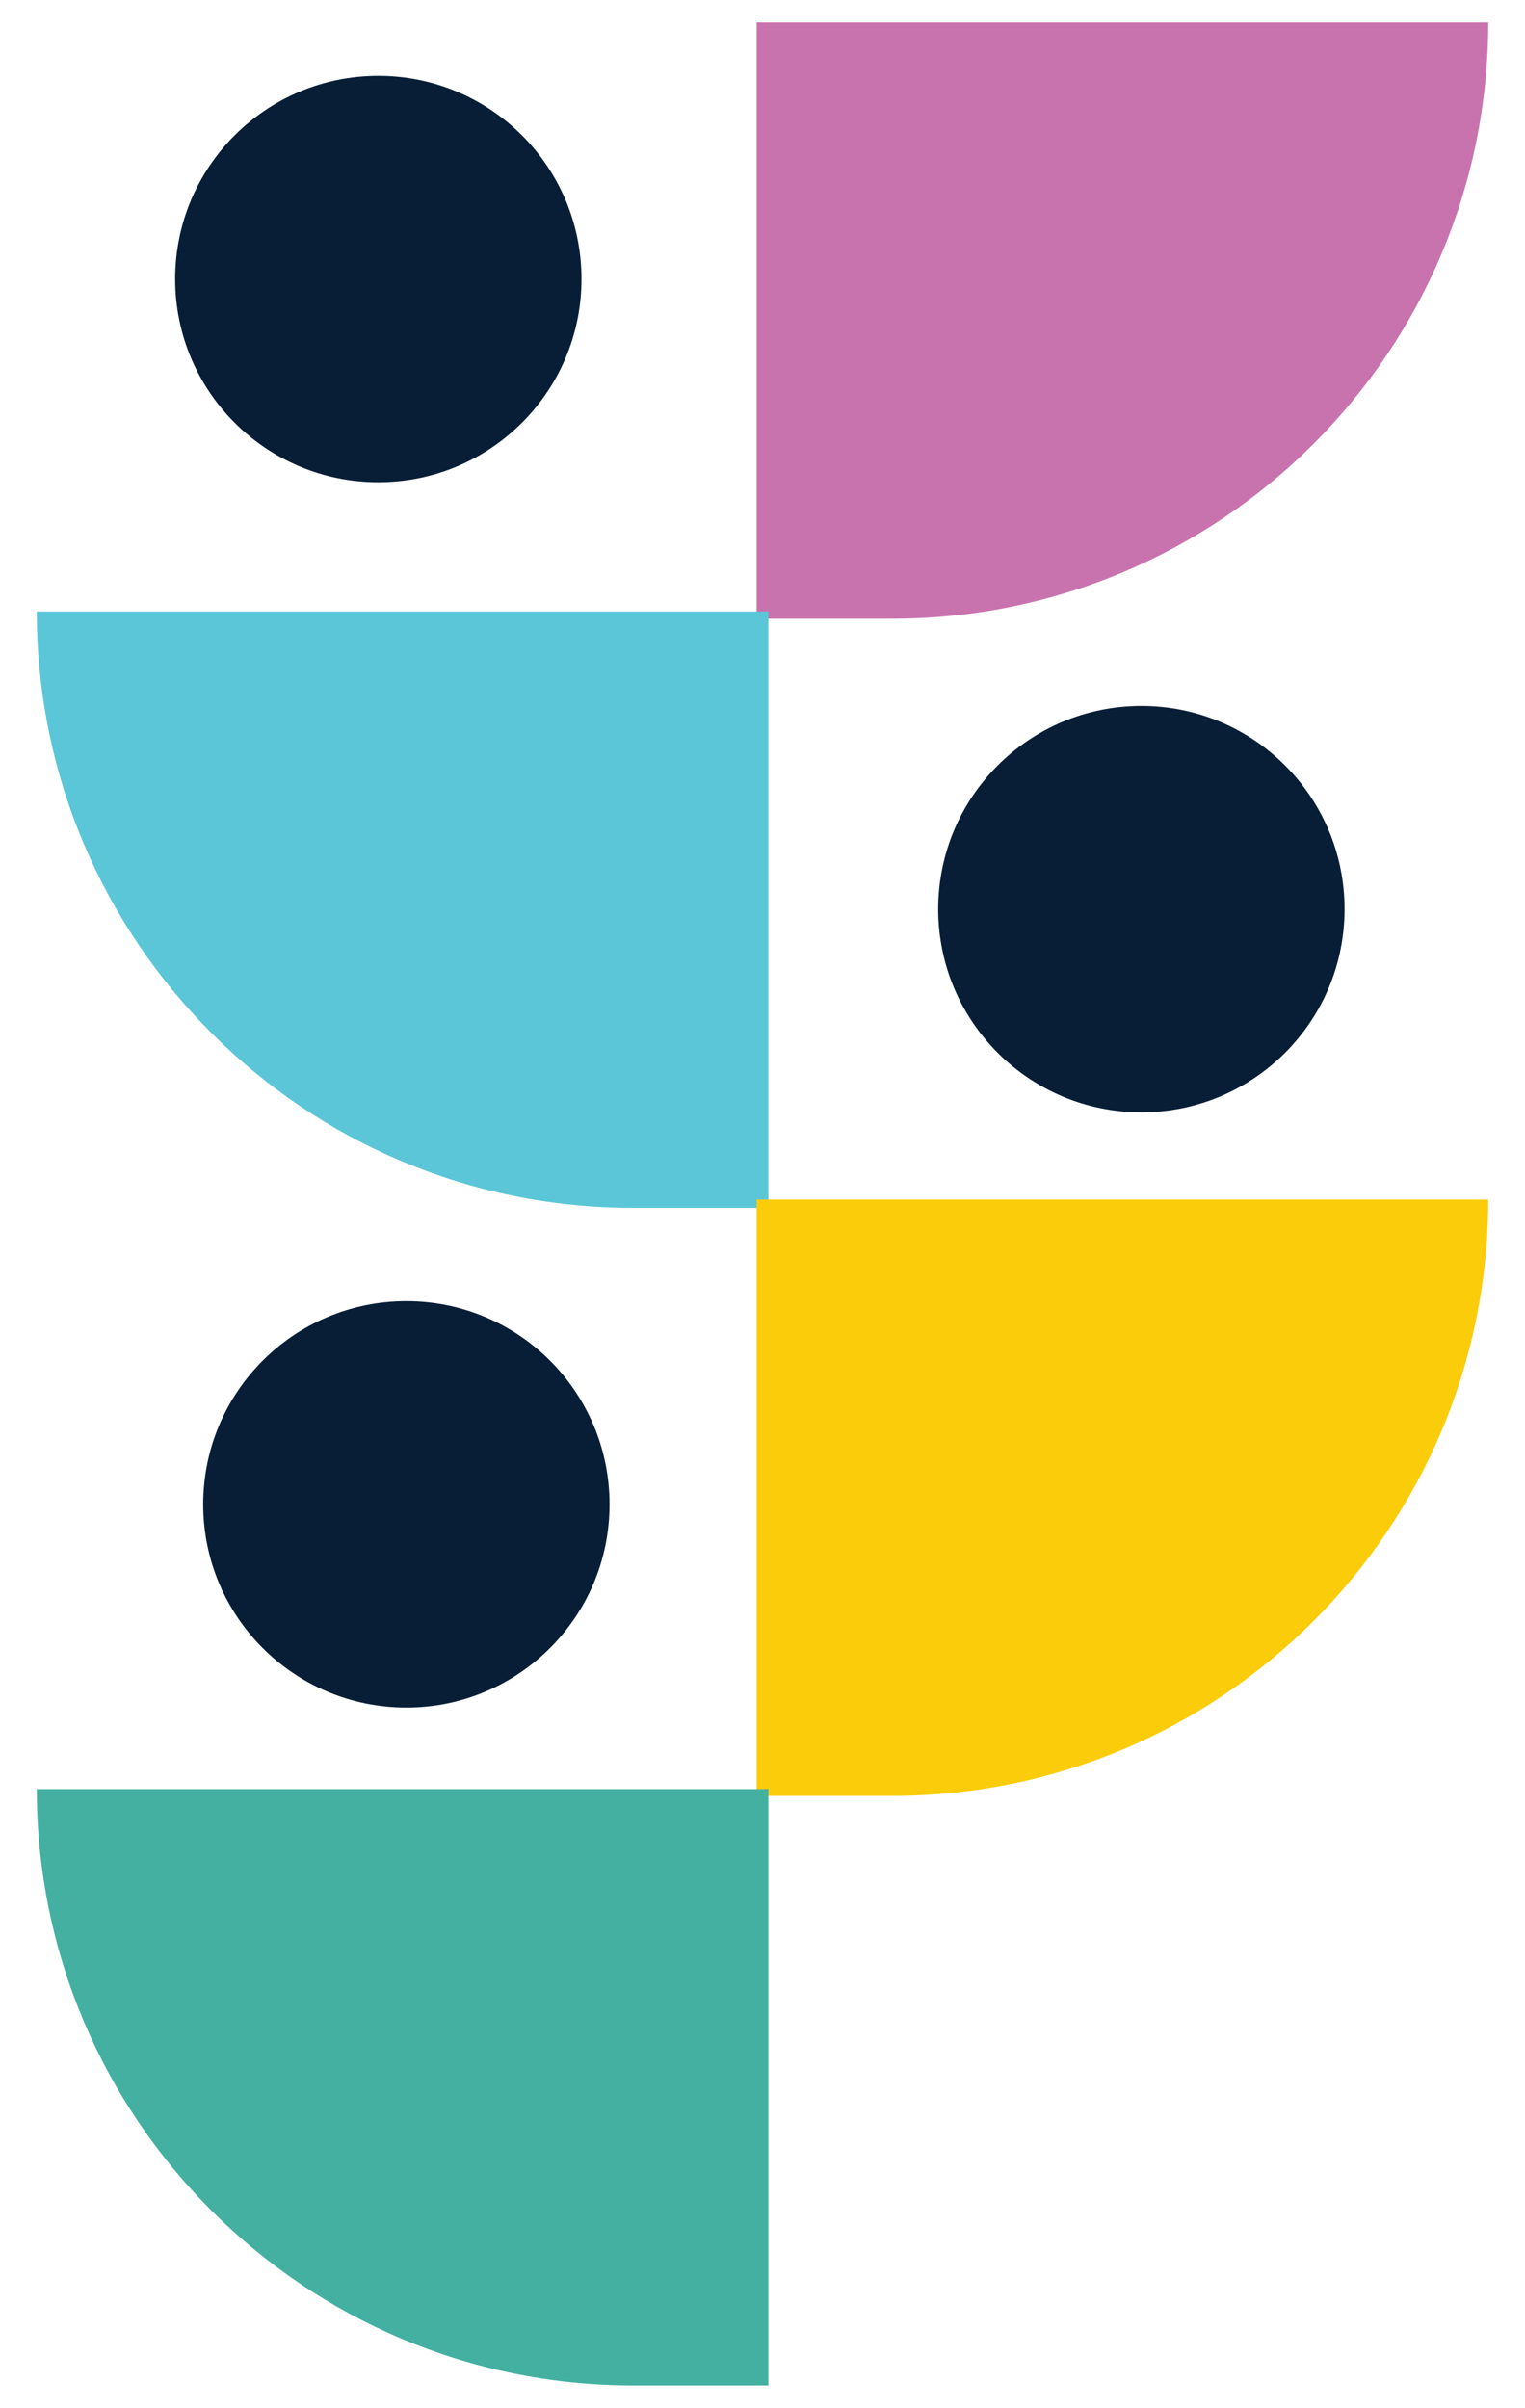
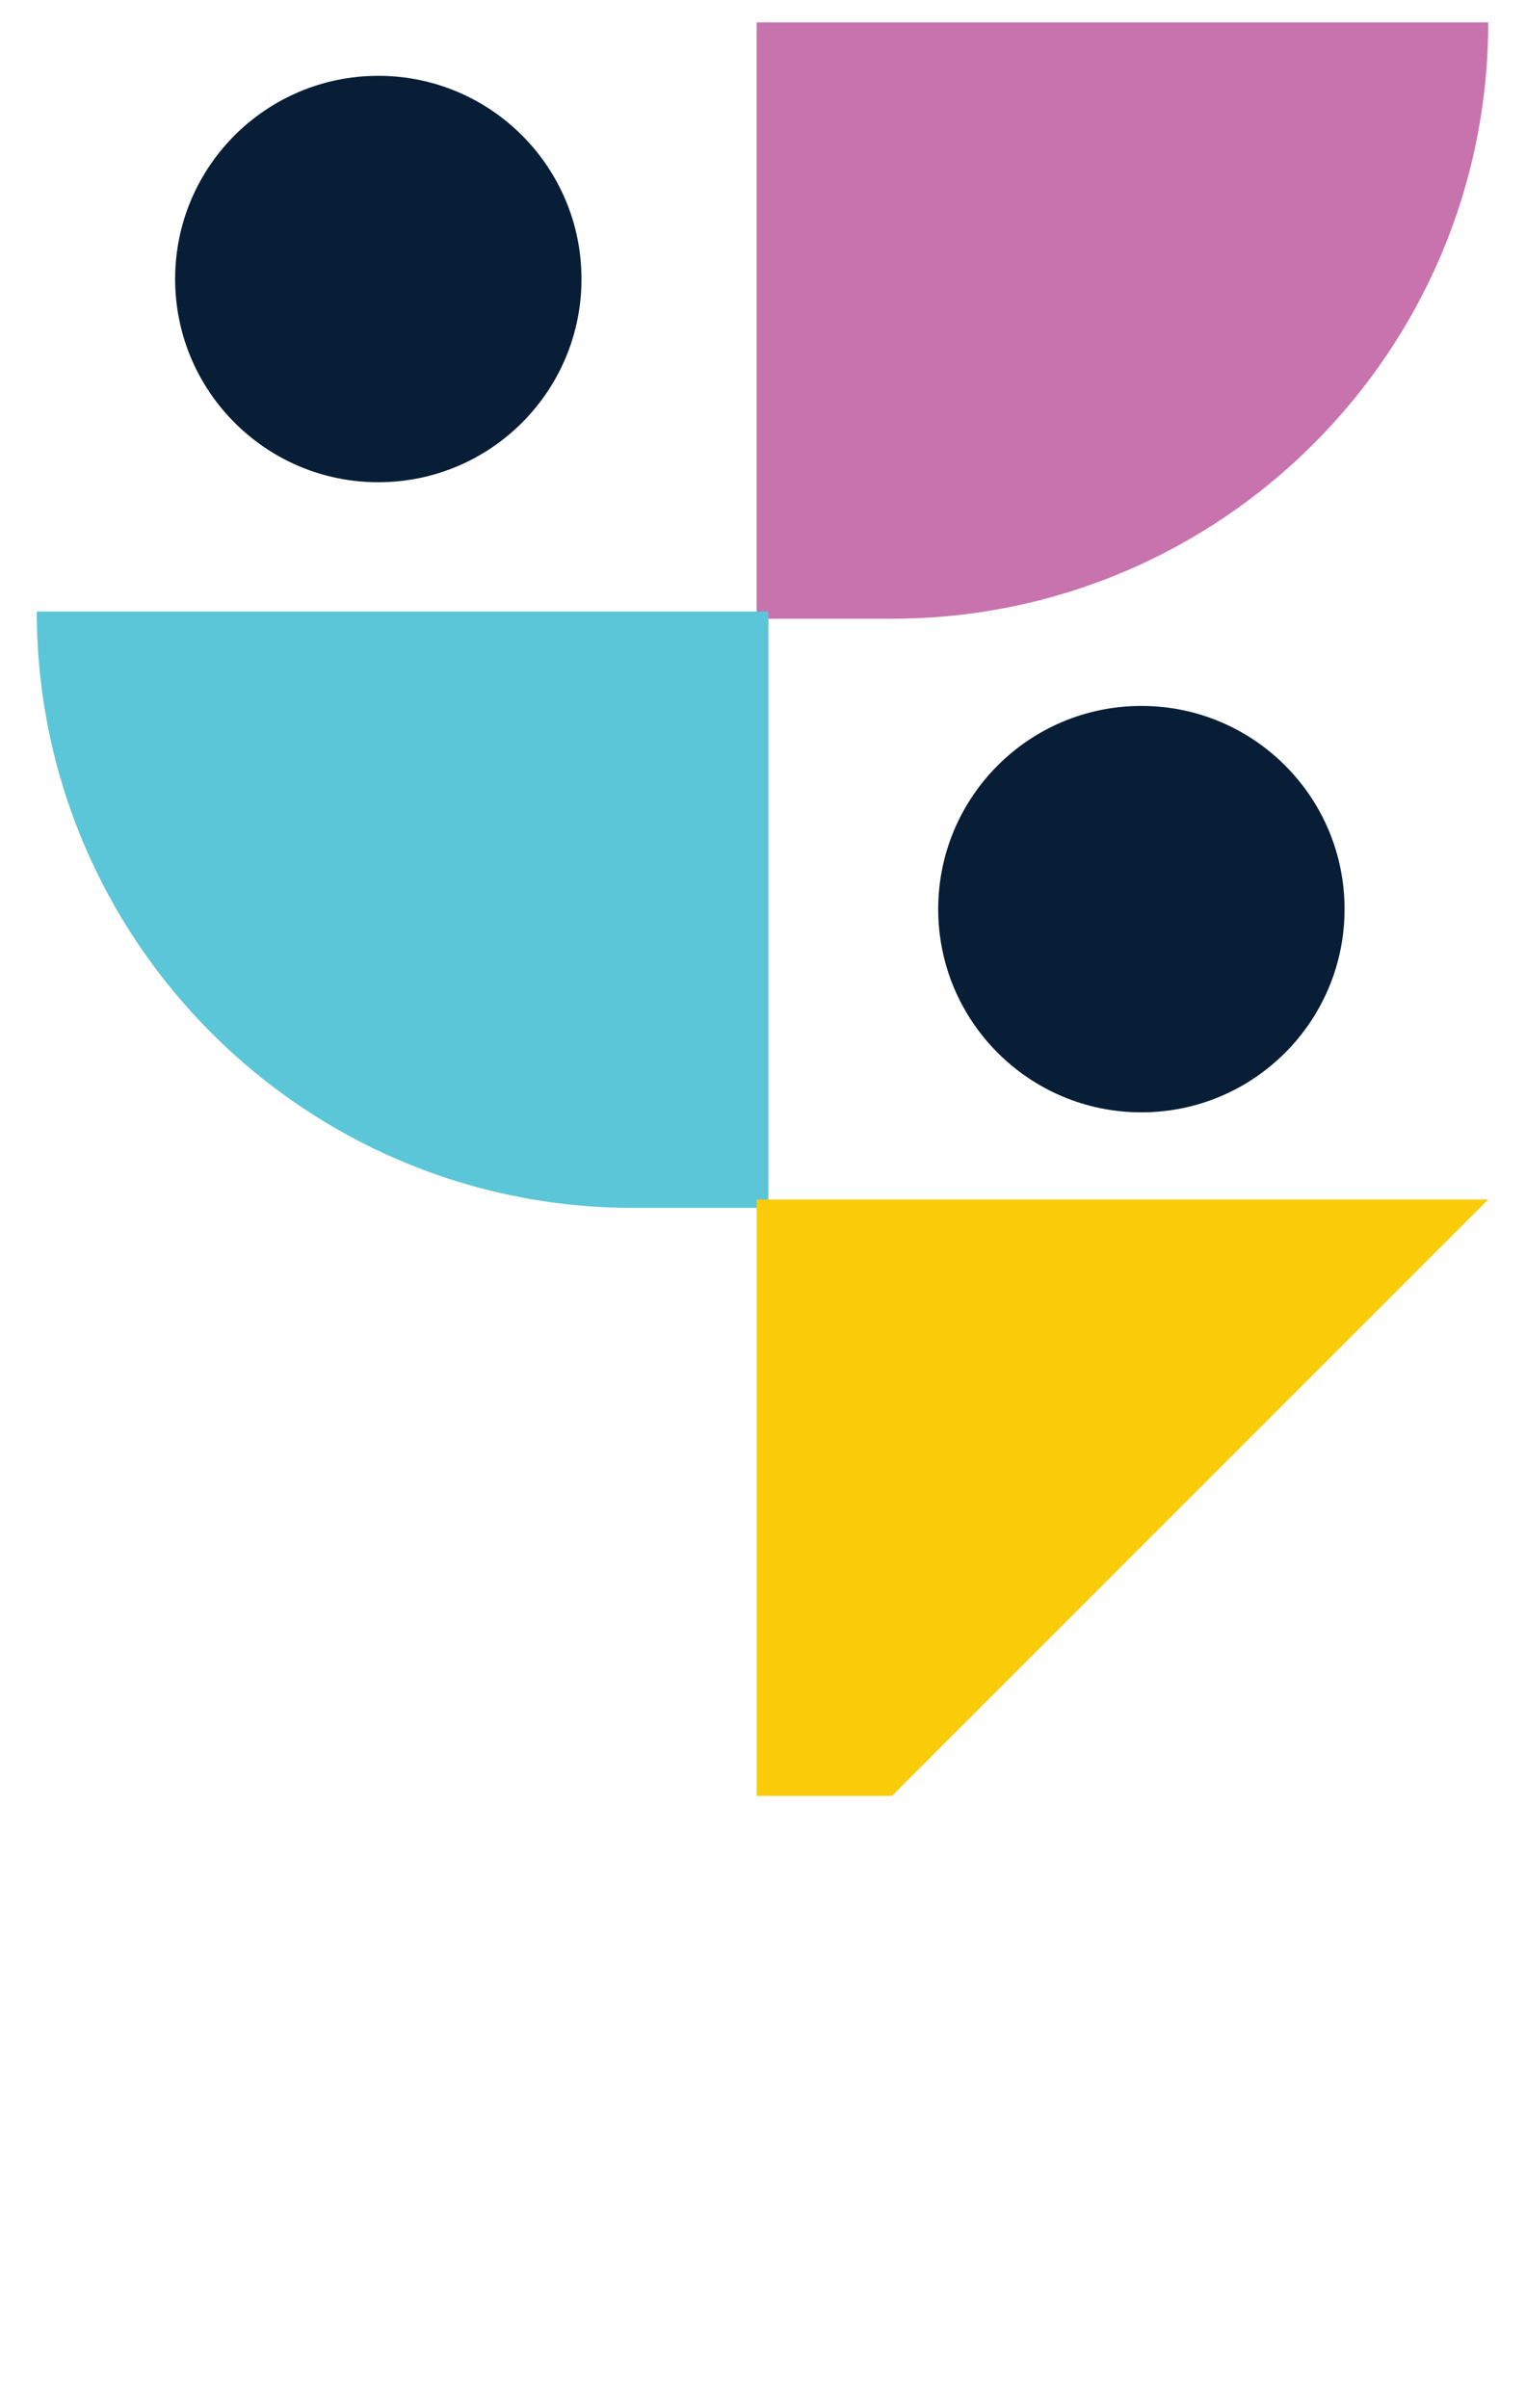
<svg xmlns="http://www.w3.org/2000/svg" id="Layer_1" version="1.1" viewBox="0 0 40.23 63.51">
  <defs>
    <style>
      .st0 {
        fill: #c873ae;
      }

      .st1 {
        fill: #fbcc0a;
      }

      .st2 {
        fill: #081e36;
      }

      .st3 {
        fill: #43b0a1;
      }

      .st4 {
        fill: #5bc6d7;
      }
    </style>
  </defs>
  <path class="st0" d="M35.69.6h3.57v15.73h-19.3c0-8.68,7.05-15.73,15.73-15.73Z" transform="translate(59.22 16.92) rotate(180)" />
  <path class="st4" d="M.97,16.13h19.3v15.73h-3.57c-8.68,0-15.73-7.05-15.73-15.73h0Z" />
-   <path class="st1" d="M35.69,31.65h3.57v15.73h-19.3c0-8.68,7.05-15.73,15.73-15.73Z" transform="translate(59.22 79.02) rotate(180)" />
-   <path class="st3" d="M.97,47.19h19.3v15.73h-3.57c-8.68,0-15.73-7.05-15.73-15.73h0Z" />
+   <path class="st1" d="M35.69,31.65h3.57v15.73h-19.3Z" transform="translate(59.22 79.02) rotate(180)" />
  <circle class="st2" cx="9.98" cy="7.36" r="5.36" />
  <circle class="st2" cx="30.11" cy="23.98" r="5.36" />
-   <circle class="st2" cx="10.72" cy="39.68" r="5.36" />
</svg>